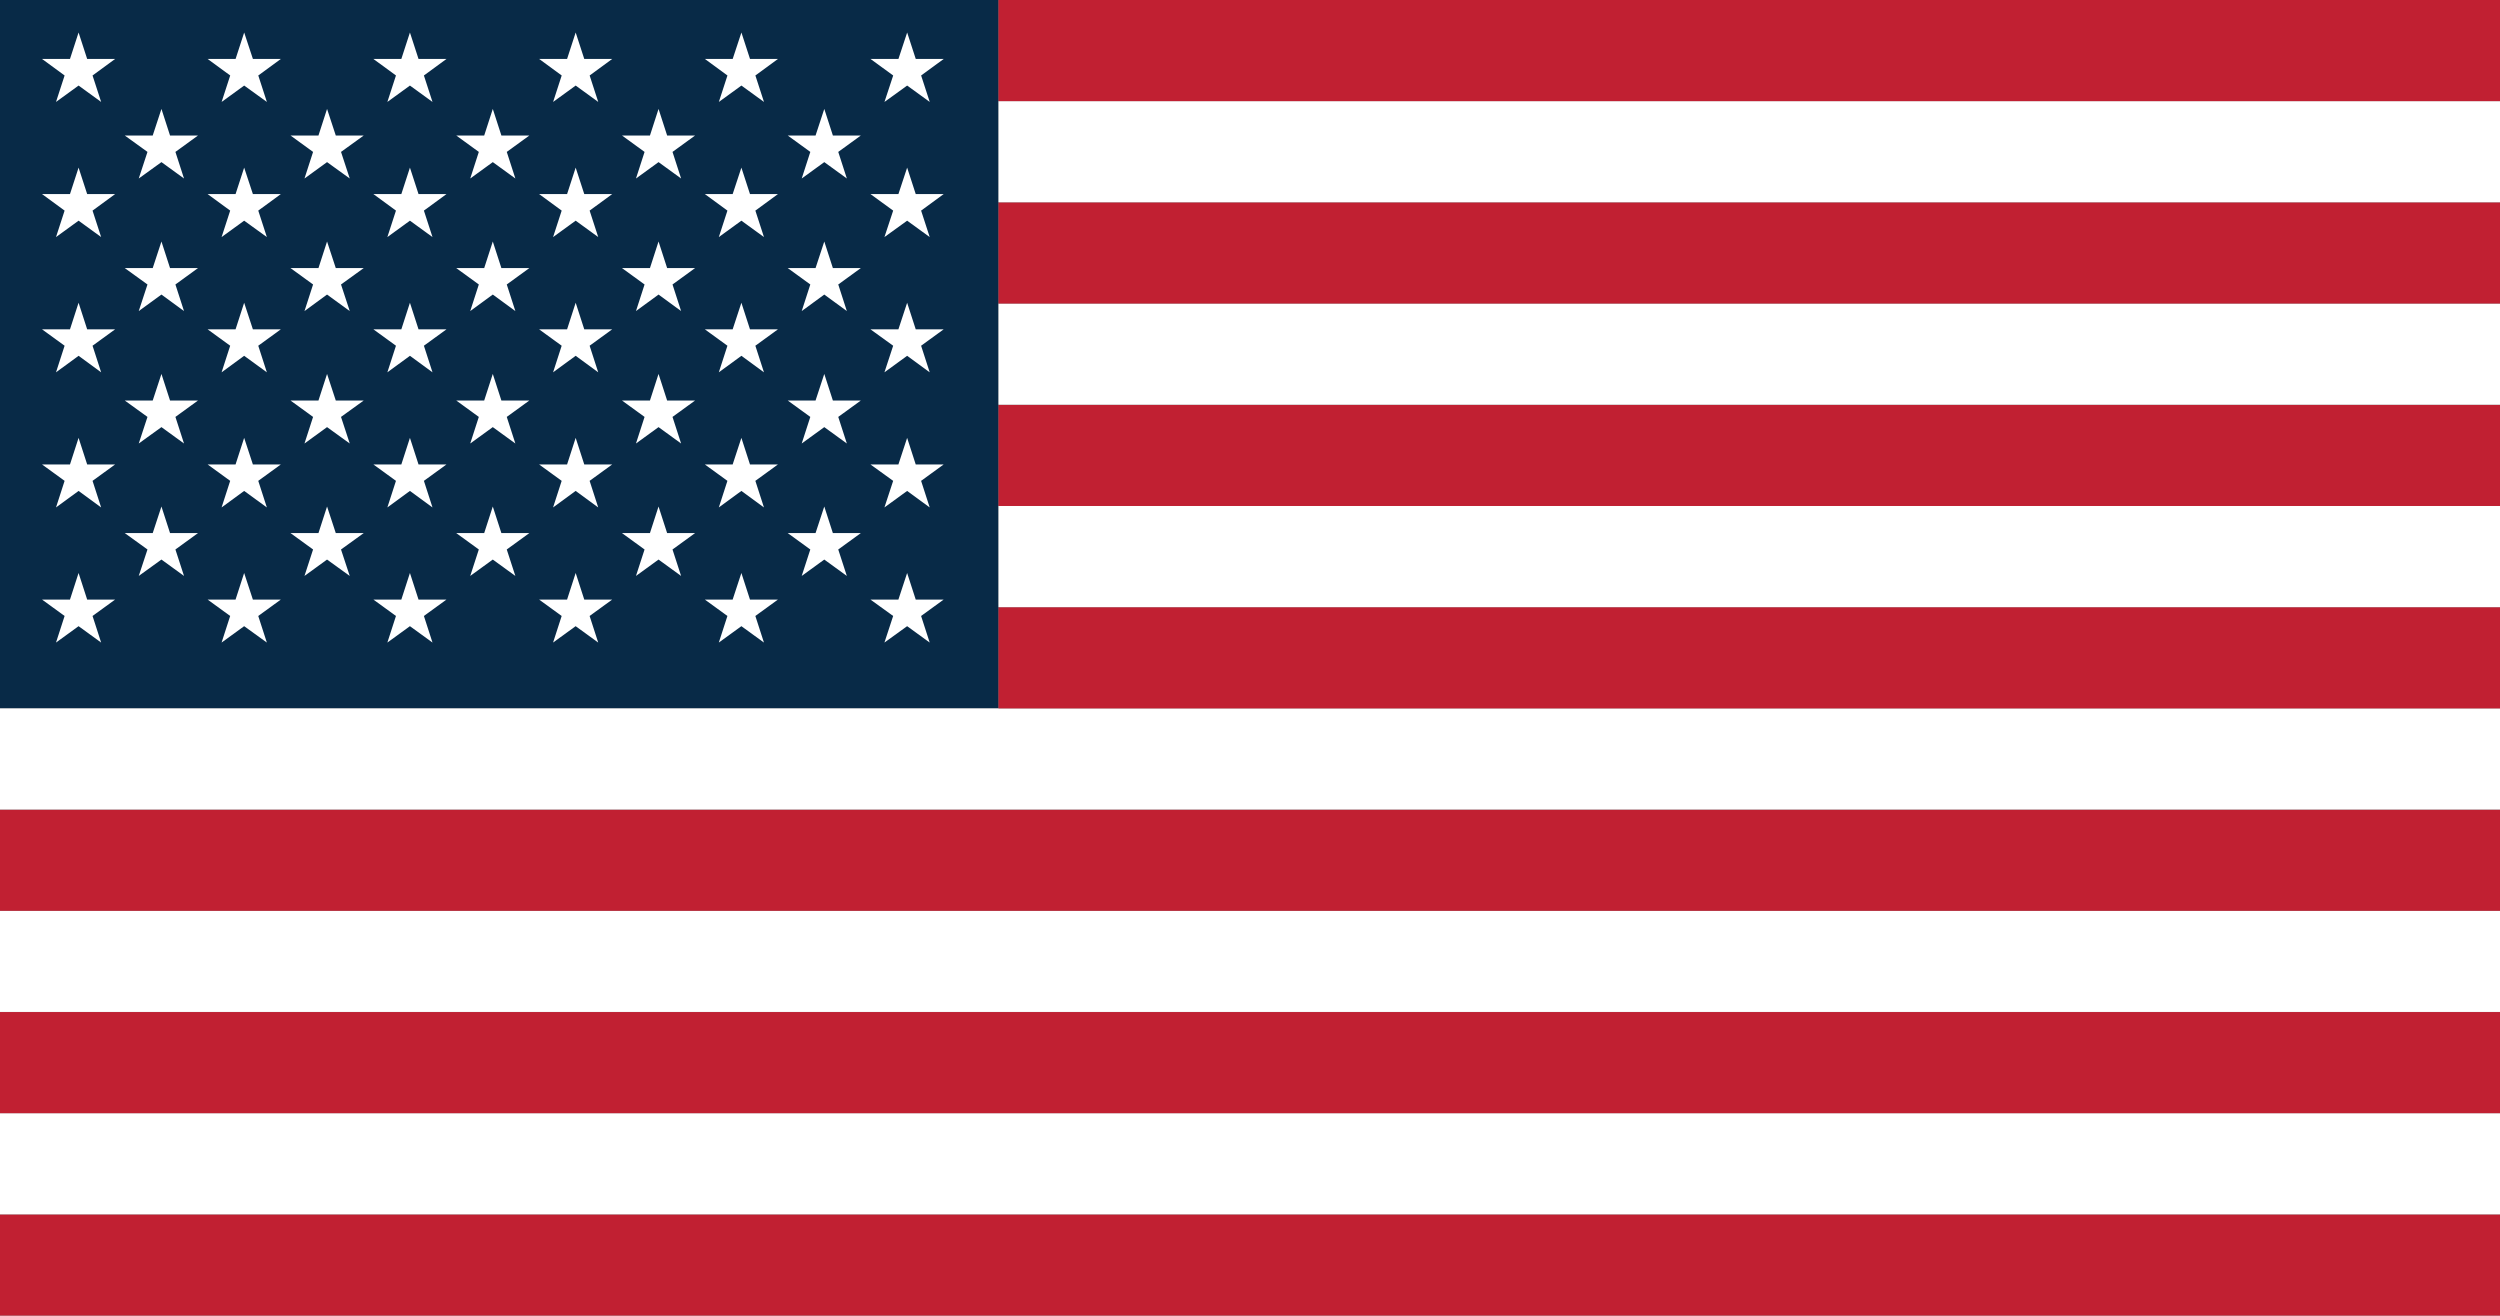
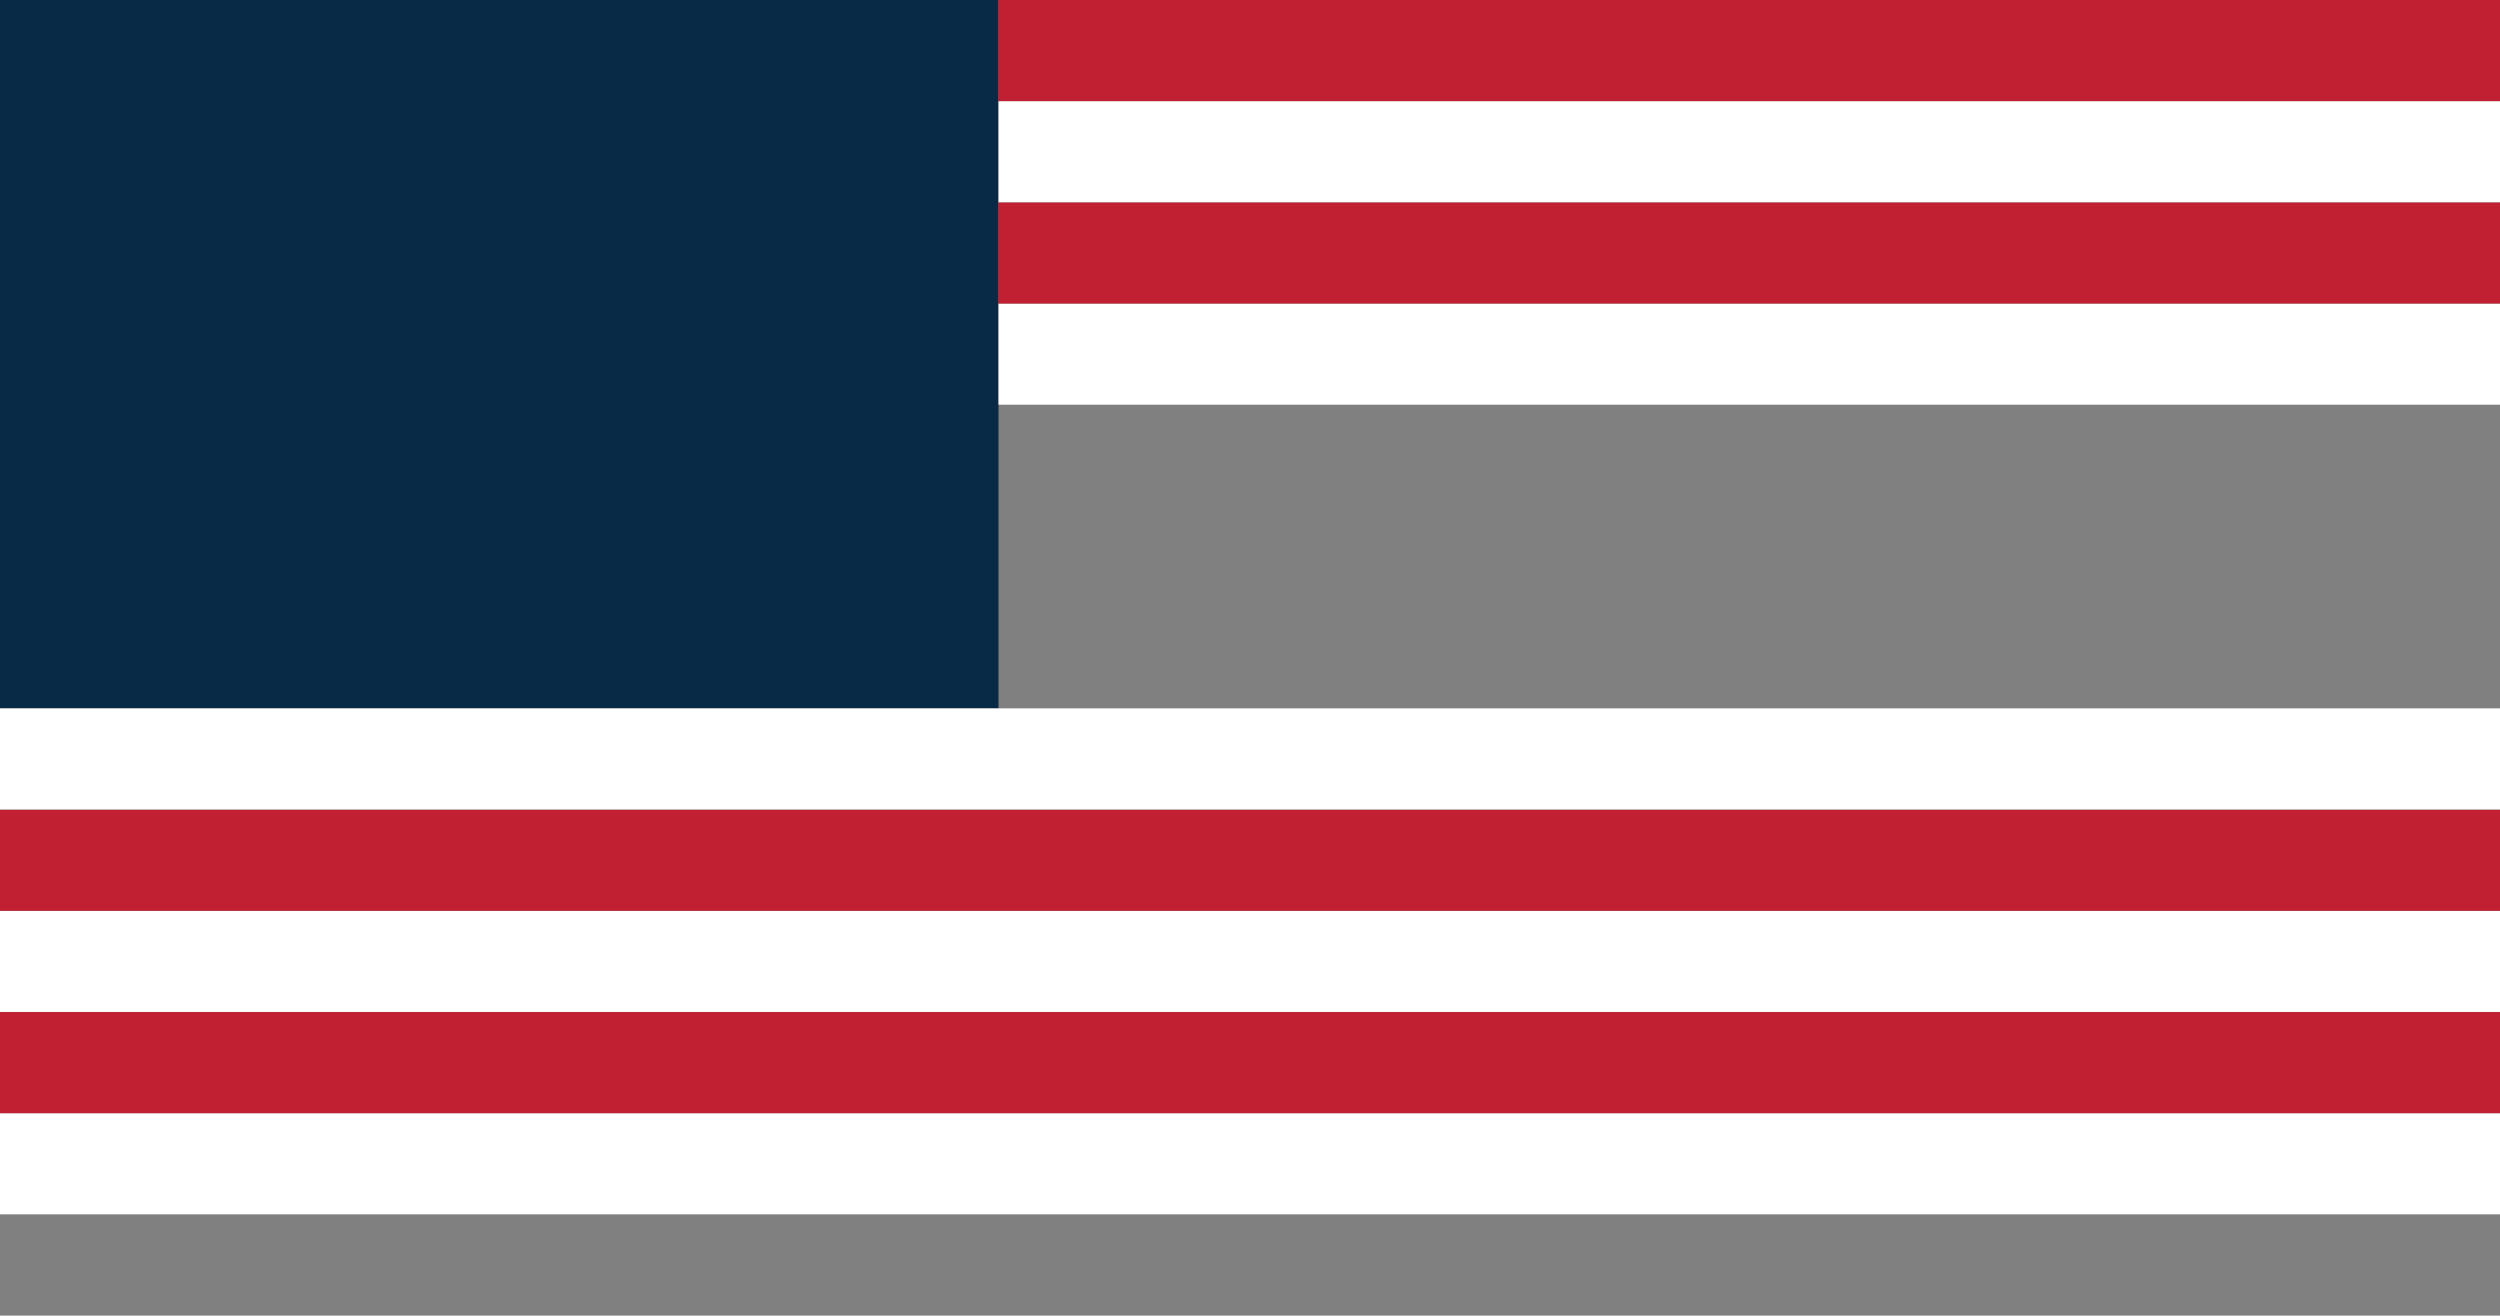
<svg xmlns="http://www.w3.org/2000/svg" id="Layer_1" data-name="Layer 1" viewBox="0 0 186.13 97.95">
  <rect x="0" y="0" width="186.13" height="97.95" fill="#808080" stroke="none" />
  <defs>
    <style>.cls-2{fill:#c12032}.cls-3{fill:#fff}</style>
  </defs>
  <path fill="#082a47" d="M0 0h74.34v52.75H0z" />
-   <path class="cls-2" d="M0 90.42h186.13v7.53H0z" />
  <path class="cls-3" d="M0 82.88h186.13v7.53H0z" />
  <path class="cls-2" d="M0 75.35h186.13v7.53H0z" />
  <path class="cls-3" d="M0 67.81h186.13v7.53H0z" />
-   <path class="cls-2" d="M0 60.28h186.13v7.53H0z" />
+   <path class="cls-2" d="M0 60.28h186.13v7.53H0" />
  <path class="cls-3" d="M0 52.74h186.13v7.53H0z" />
-   <path class="cls-2" d="M74.34 45.21h111.79v7.53H74.34z" />
-   <path class="cls-3" d="M74.34 37.67h111.79v7.53H74.34z" />
-   <path class="cls-2" d="M74.34 30.14h111.79v7.53H74.34z" />
  <path class="cls-3" d="M74.34 22.6h111.79v7.53H74.34z" />
  <path class="cls-2" d="M74.34 15.07h111.79v7.53H74.34z" />
  <path class="cls-3" d="M74.34 7.53h111.79v7.53H74.34z" />
  <path class="cls-2" d="M74.34 0h111.79v7.53H74.34z" />
-   <path class="cls-3" d="M66.89 4.39h-2.08l1.69 1.23-.65 1.97 1.69-1.22 1.68 1.22-.64-1.97 1.68-1.23h-2.08l-.64-1.97-.65 1.97zm-12.34 0h-2.07l1.68 1.23-.64 1.97 1.68-1.22 1.68 1.22-.64-1.97 1.68-1.23h-2.08l-.64-1.97-.65 1.97zm-12.33 0h-2.08l1.68 1.23-.64 1.97 1.68-1.22 1.68 1.22-.64-1.97 1.68-1.23H43.5l-.64-1.97-.64 1.97zm-12.34 0H27.8l1.68 1.23-.64 1.97 1.68-1.22 1.68 1.22-.64-1.97 1.68-1.23h-2.08l-.64-1.97-.64 1.97zm-12.34 0h-2.08l1.68 1.23-.64 1.97 1.68-1.22 1.69 1.22-.64-1.97 1.68-1.23h-2.08l-.65-1.97-.64 1.97zm-12.33 0H3.13l1.68 1.23-.64 1.97 1.68-1.22 1.68 1.22-.64-1.97 1.68-1.23H6.49l-.64-1.97-.64 1.97zm55.51 5.7h-2.07l1.68 1.22-.64 1.98 1.68-1.22 1.68 1.22-.64-1.98 1.68-1.22h-2.08l-.64-1.98-.65 1.98zm-12.33 0h-2.08l1.68 1.22-.64 1.98 1.68-1.22 1.68 1.22-.64-1.98 1.68-1.22h-2.08l-.64-1.98-.64 1.98zm-12.34 0h-2.08l1.68 1.22-.64 1.98 1.68-1.22 1.68 1.22-.64-1.98 1.68-1.22h-2.08l-.64-1.98-.64 1.98zm-12.34 0h-2.08l1.68 1.22-.64 1.98 1.68-1.22 1.69 1.22-.65-1.98 1.69-1.22H25l-.65-1.98-.64 1.98zm-12.34 0H9.29l1.69 1.22-.65 1.98 1.69-1.22 1.68 1.22-.64-1.98 1.68-1.22h-2.08l-.64-1.98-.65 1.98zm49.35 9.87h-2.07l1.68 1.22-.64 1.98 1.68-1.23 1.68 1.23-.64-1.98 1.68-1.22h-2.08l-.64-1.98-.65 1.98zm-12.33 0h-2.08l1.68 1.22-.64 1.98 1.68-1.23 1.68 1.23-.64-1.98 1.68-1.22h-2.08l-.64-1.98-.64 1.98zm-12.34 0h-2.08l1.68 1.22-.64 1.98 1.68-1.23 1.68 1.23-.64-1.98 1.68-1.22h-2.08l-.64-1.98-.64 1.98zm-12.34 0h-2.08l1.68 1.22-.64 1.98 1.68-1.23 1.69 1.23-.65-1.98 1.69-1.22H25l-.65-1.98-.64 1.98zm-12.34 0H9.29l1.69 1.22-.65 1.98 1.69-1.23 1.68 1.23-.64-1.98 1.68-1.22h-2.08l-.64-1.98-.65 1.98zm49.35 9.86h-2.07l1.68 1.22-.64 1.98 1.68-1.22 1.68 1.22-.64-1.98 1.68-1.22h-2.08l-.64-1.98-.65 1.98zm-12.33 0h-2.08l1.68 1.22-.64 1.98 1.68-1.22 1.68 1.22-.64-1.98 1.68-1.22h-2.08l-.64-1.98-.64 1.98zm-12.34 0h-2.08l1.68 1.22-.64 1.98 1.68-1.22 1.68 1.22-.64-1.98 1.68-1.22h-2.08l-.64-1.98-.64 1.98zm-12.34 0h-2.08l1.68 1.22-.64 1.98 1.68-1.22 1.69 1.22-.65-1.98 1.69-1.22H25l-.65-1.98-.64 1.98zm-12.34 0H9.29l1.69 1.22-.65 1.98 1.69-1.22 1.68 1.22-.64-1.98 1.68-1.22h-2.08l-.64-1.98-.65 1.98zm49.35 9.87h-2.07l1.68 1.22-.64 1.97 1.68-1.22 1.68 1.22-.64-1.97 1.68-1.22h-2.08l-.64-1.98-.65 1.98zm-12.33 0h-2.08l1.68 1.22-.64 1.97 1.68-1.22 1.68 1.22-.64-1.97 1.68-1.22h-2.08l-.64-1.98-.64 1.98zm-12.34 0h-2.08l1.68 1.22-.64 1.97 1.68-1.22 1.68 1.22-.64-1.97 1.68-1.22h-2.08l-.64-1.98-.64 1.98zm-12.34 0h-2.08l1.68 1.22-.64 1.97 1.68-1.22 1.69 1.22-.65-1.97 1.69-1.22H25l-.65-1.98-.64 1.98zm-12.34 0H9.29l1.69 1.22-.65 1.97 1.69-1.22 1.68 1.22-.64-1.97 1.68-1.22h-2.08l-.64-1.98-.65 1.98zm55.52-25.24h-2.08l1.69 1.23-.65 1.97 1.69-1.22 1.68 1.22-.64-1.97 1.68-1.23h-2.08l-.64-1.97-.65 1.97zm-12.34 0h-2.07l1.68 1.23-.64 1.97 1.68-1.22 1.68 1.22-.64-1.97 1.68-1.23h-2.08l-.64-1.97-.65 1.97zm-12.33 0h-2.08l1.68 1.23-.64 1.97 1.68-1.22 1.68 1.22-.64-1.97 1.68-1.23H43.5l-.64-1.97-.64 1.97zm-12.34 0H27.8l1.68 1.23-.64 1.97 1.68-1.22 1.68 1.22-.64-1.97 1.68-1.23h-2.08l-.64-1.97-.64 1.97zm-12.34 0h-2.08l1.68 1.23-.64 1.97 1.68-1.22 1.69 1.22-.64-1.97 1.68-1.23h-2.08l-.65-1.97-.64 1.97zm-12.33 0H3.13l1.68 1.23-.64 1.97 1.68-1.22 1.68 1.22-.64-1.97 1.68-1.23H6.49l-.64-1.97-.64 1.97zm61.68 10.07h-2.08l1.69 1.22-.65 1.98 1.69-1.23 1.68 1.23-.64-1.98 1.68-1.22h-2.08l-.64-1.98-.65 1.98zm-12.34 0h-2.07l1.68 1.22-.64 1.98 1.68-1.23 1.68 1.23-.64-1.98 1.68-1.22h-2.08l-.64-1.98-.65 1.98zm-12.33 0h-2.08l1.68 1.22-.64 1.98 1.68-1.23 1.68 1.23-.64-1.98 1.68-1.22H43.5l-.64-1.98-.64 1.98zm-12.34 0H27.8l1.68 1.22-.64 1.98 1.68-1.23 1.68 1.23-.64-1.98 1.68-1.22h-2.08l-.64-1.98-.64 1.98zm-12.34 0h-2.08l1.68 1.22-.64 1.98 1.68-1.23 1.69 1.23-.64-1.98 1.68-1.22h-2.08l-.65-1.98-.64 1.98zm-12.33 0H3.13l1.68 1.22-.64 1.98 1.68-1.23 1.68 1.23-.64-1.98 1.68-1.22H6.49l-.64-1.98-.64 1.98zm61.68 10.06h-2.08l1.69 1.22-.65 1.98 1.69-1.23 1.68 1.23-.64-1.98 1.68-1.22h-2.08l-.64-1.98-.65 1.98zm-12.34 0h-2.07l1.68 1.22-.64 1.98 1.68-1.23 1.68 1.23-.64-1.98 1.68-1.22h-2.08l-.64-1.98-.65 1.98zm-12.33 0h-2.08l1.68 1.22-.64 1.98 1.68-1.23 1.68 1.23-.64-1.98 1.68-1.22H43.5l-.64-1.98-.64 1.98zm-12.34 0H27.8l1.68 1.22-.64 1.98 1.68-1.23 1.68 1.23-.64-1.98 1.68-1.22h-2.08l-.64-1.98-.64 1.98zm-12.34 0h-2.08l1.68 1.22-.64 1.98 1.68-1.23 1.69 1.23-.64-1.98 1.68-1.22h-2.08l-.65-1.98-.64 1.98zm-12.33 0H3.13l1.68 1.22-.64 1.98 1.68-1.23 1.68 1.23-.64-1.98 1.68-1.22H6.49l-.64-1.98-.64 1.98zm61.68 10.06h-2.08l1.69 1.22-.65 1.98 1.69-1.22 1.68 1.22-.64-1.98 1.68-1.22h-2.08l-.64-1.98-.65 1.98zm-12.34 0h-2.07l1.68 1.22-.64 1.98 1.68-1.22 1.68 1.22-.64-1.98 1.68-1.22h-2.08l-.64-1.98-.65 1.98zm-12.33 0h-2.08l1.68 1.22-.64 1.98 1.68-1.22 1.68 1.22-.64-1.98 1.68-1.22H43.5l-.64-1.98-.64 1.98zm-12.34 0H27.8l1.68 1.22-.64 1.98 1.68-1.22 1.68 1.22-.64-1.98 1.68-1.22h-2.08l-.64-1.98-.64 1.98zm-12.34 0h-2.08l1.68 1.22-.64 1.98 1.68-1.22 1.69 1.22-.64-1.98 1.68-1.22h-2.08l-.65-1.98-.64 1.98zm-12.33 0H3.13l1.68 1.22-.64 1.98 1.68-1.22 1.68 1.22-.64-1.98 1.68-1.22H6.49l-.64-1.98-.64 1.98z" />
</svg>